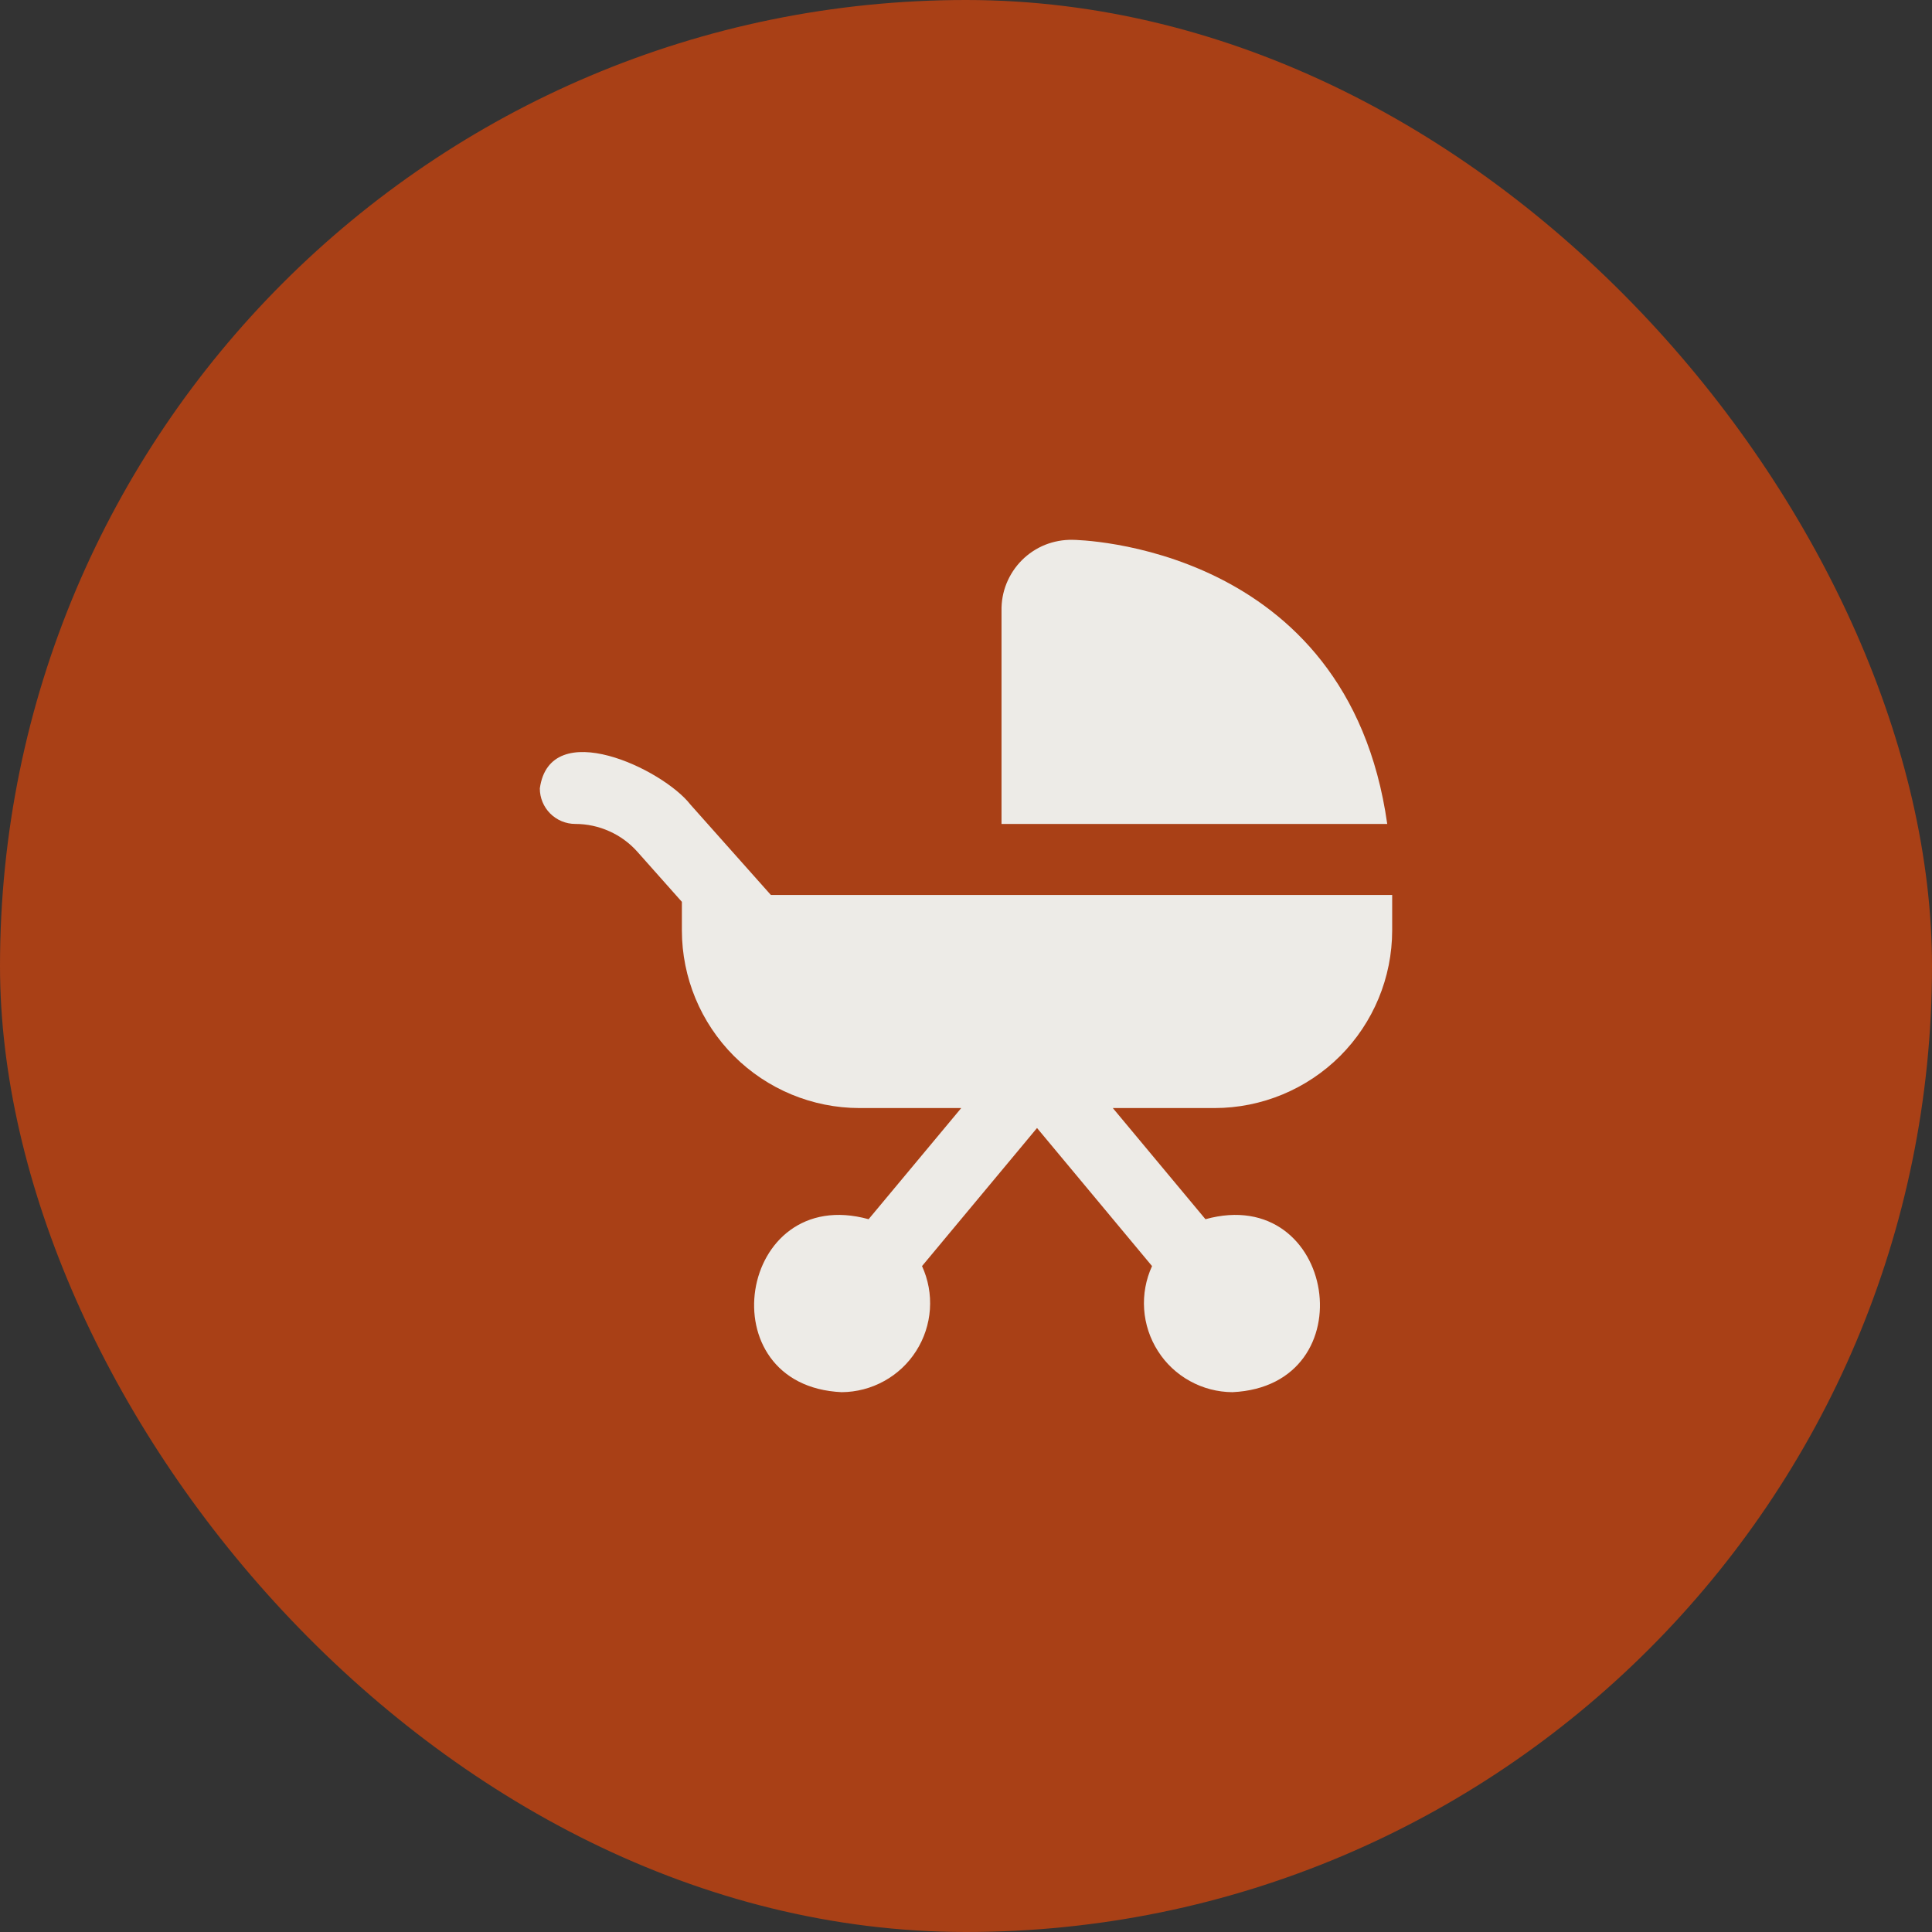
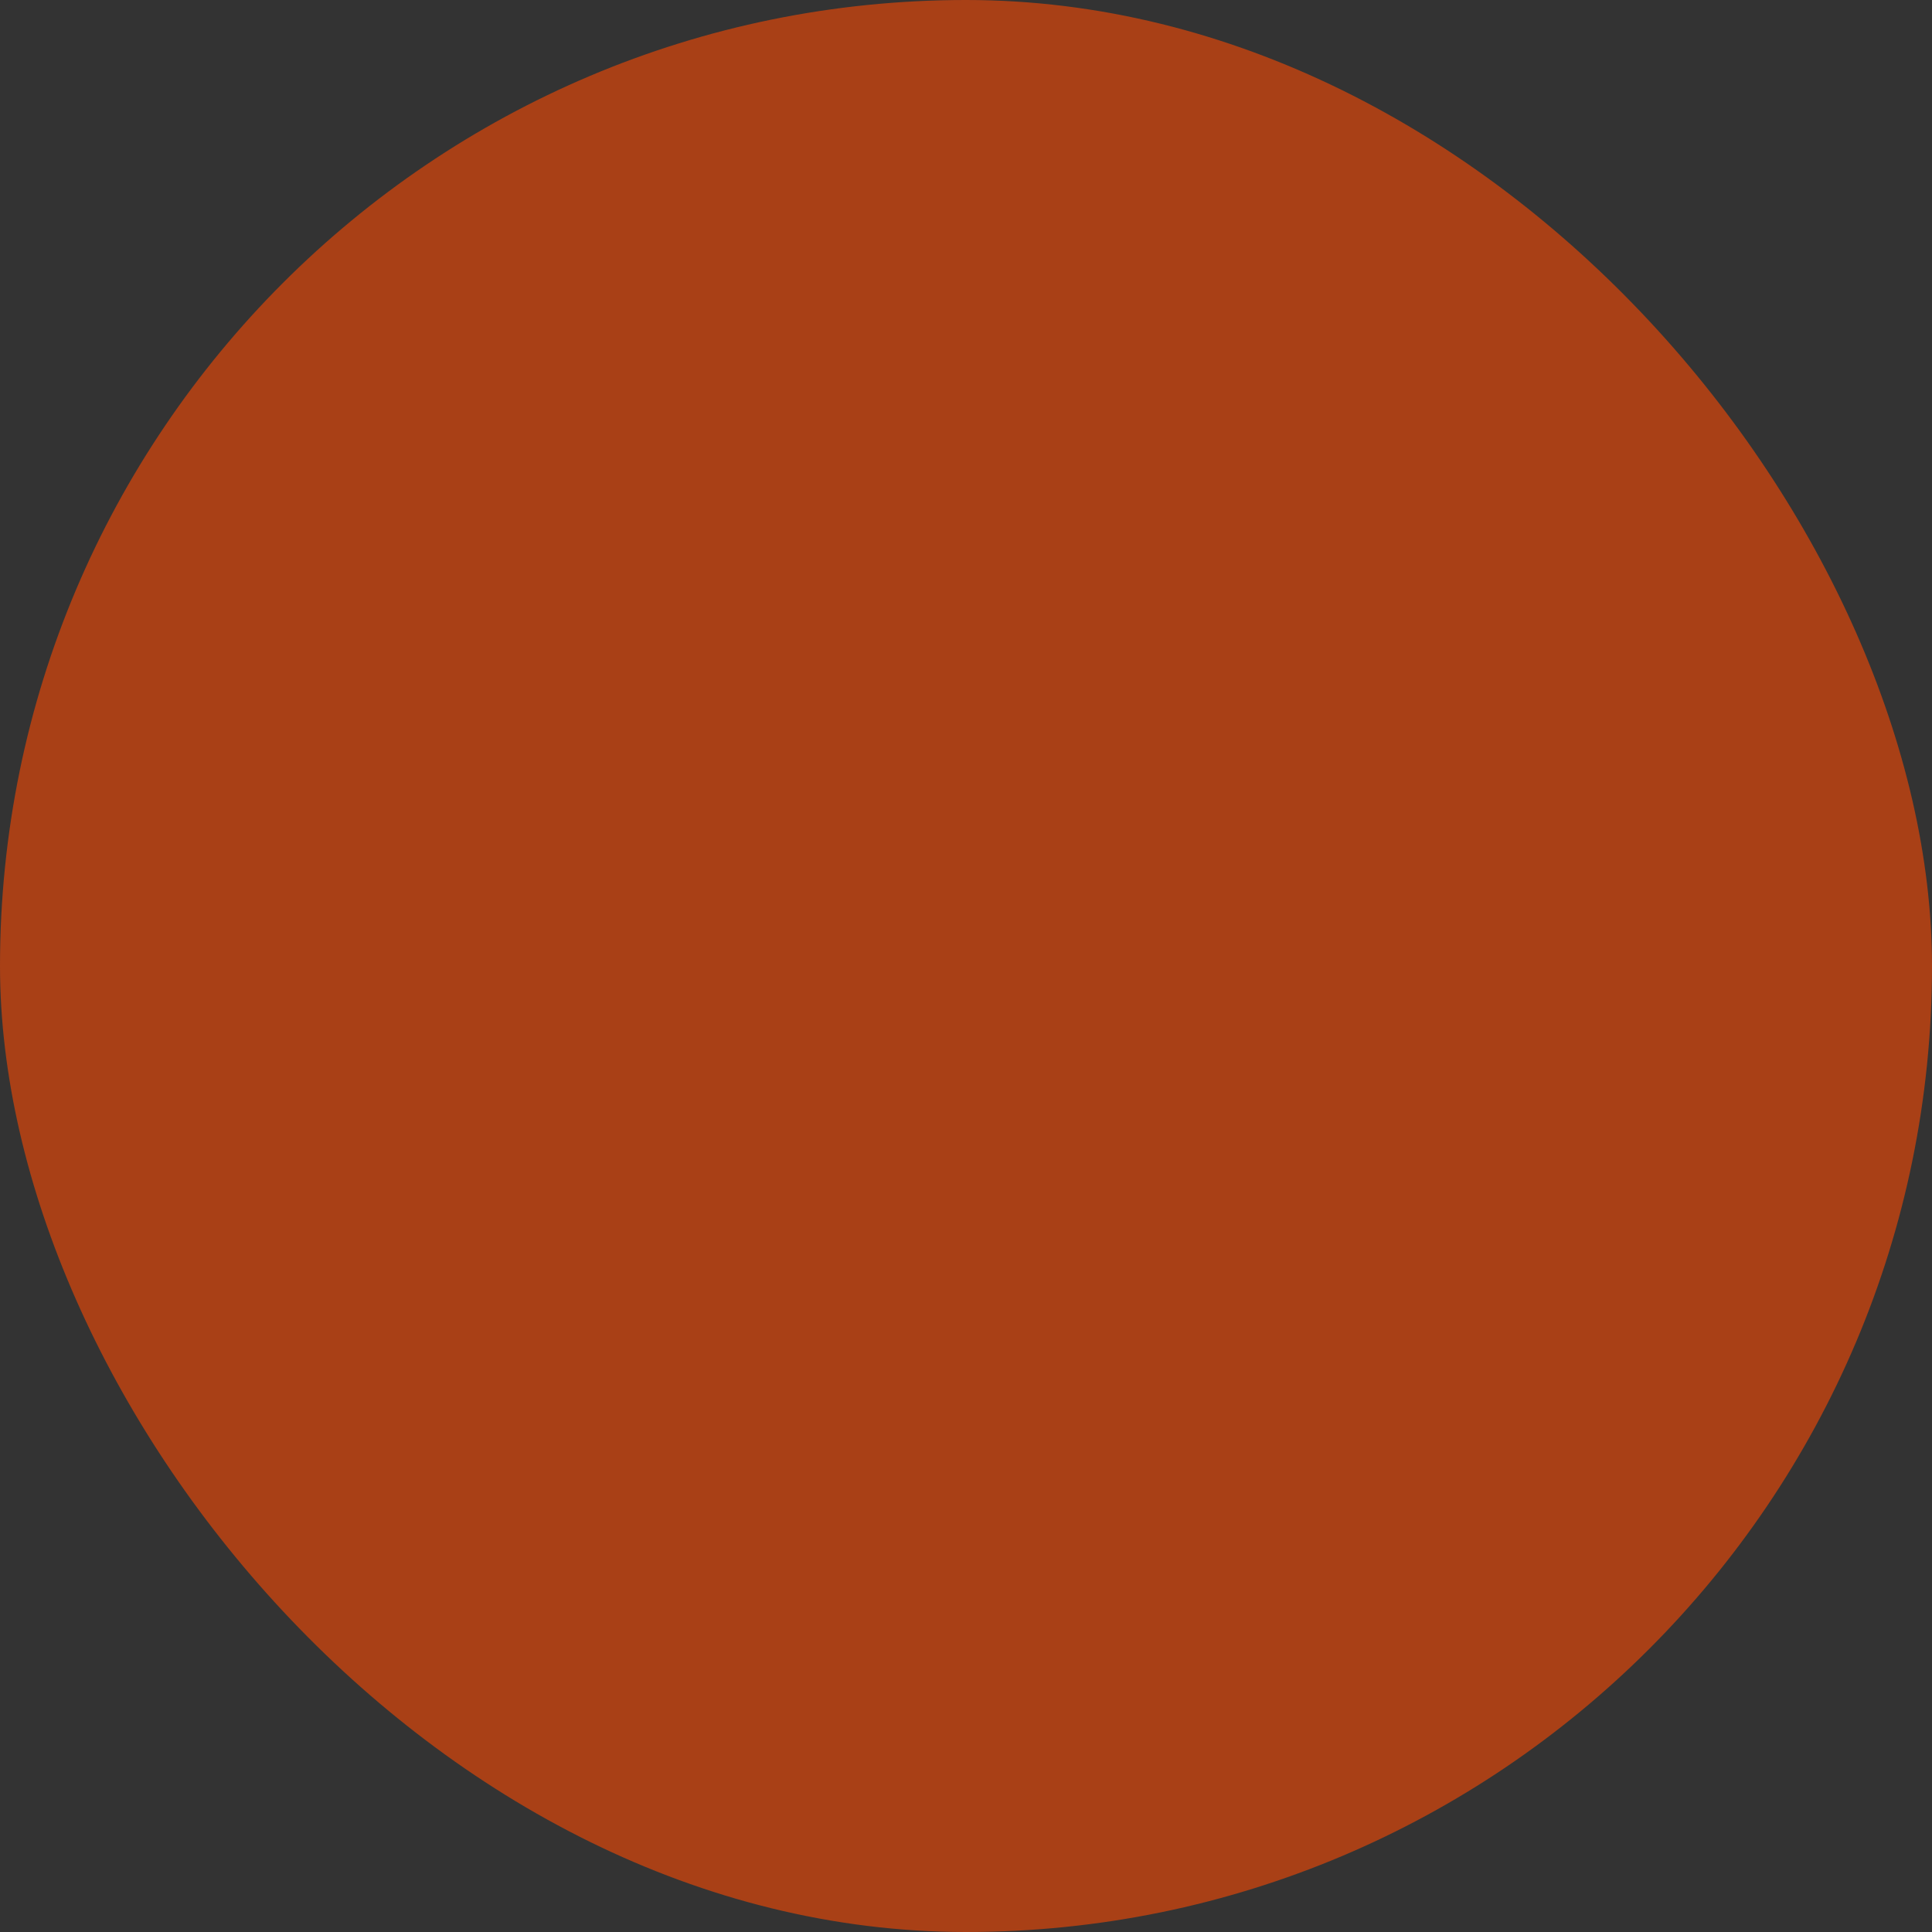
<svg xmlns="http://www.w3.org/2000/svg" width="34" height="34" viewBox="0 0 34 34" fill="none">
  <rect x="0" y="0" width="34" height="34" fill="#333333" stroke="none" />
  <rect width="34" height="34" rx="17" fill="#A94016" />
-   <path d="M24.413 14.5H17.625V10.75C17.622 10.585 17.651 10.421 17.713 10.268C17.775 10.115 17.867 9.975 17.983 9.859C18.1 9.742 18.239 9.65 18.392 9.588C18.546 9.527 18.71 9.497 18.875 9.5C18.927 9.5 23.716 9.563 24.413 14.5ZM13.566 15.75L12.152 14.161C11.664 13.531 9.678 12.591 9.5 13.875C9.5 14.041 9.566 14.2 9.683 14.317C9.8 14.434 9.959 14.5 10.125 14.5C10.332 14.5 10.536 14.544 10.724 14.629C10.913 14.713 11.081 14.837 11.218 14.991L12 15.871V16.375C12.001 17.204 12.331 17.998 12.916 18.584C13.502 19.169 14.296 19.499 15.125 19.5H16.916L15.286 21.456C12.985 20.821 12.428 24.39 14.812 24.5C15.074 24.498 15.331 24.431 15.56 24.304C15.789 24.178 15.983 23.996 16.123 23.775C16.264 23.554 16.347 23.302 16.365 23.041C16.383 22.78 16.335 22.518 16.226 22.281L18.25 19.851L20.274 22.281C20.165 22.518 20.117 22.78 20.135 23.041C20.153 23.302 20.236 23.554 20.377 23.775C20.517 23.996 20.711 24.178 20.94 24.304C21.169 24.431 21.426 24.498 21.688 24.5C24.073 24.389 23.514 20.821 21.214 21.456L19.584 19.5H21.375C22.203 19.499 22.998 19.169 23.584 18.584C24.169 17.998 24.499 17.204 24.5 16.375V15.75H13.566Z" fill="#EDEBE7" />
</svg>